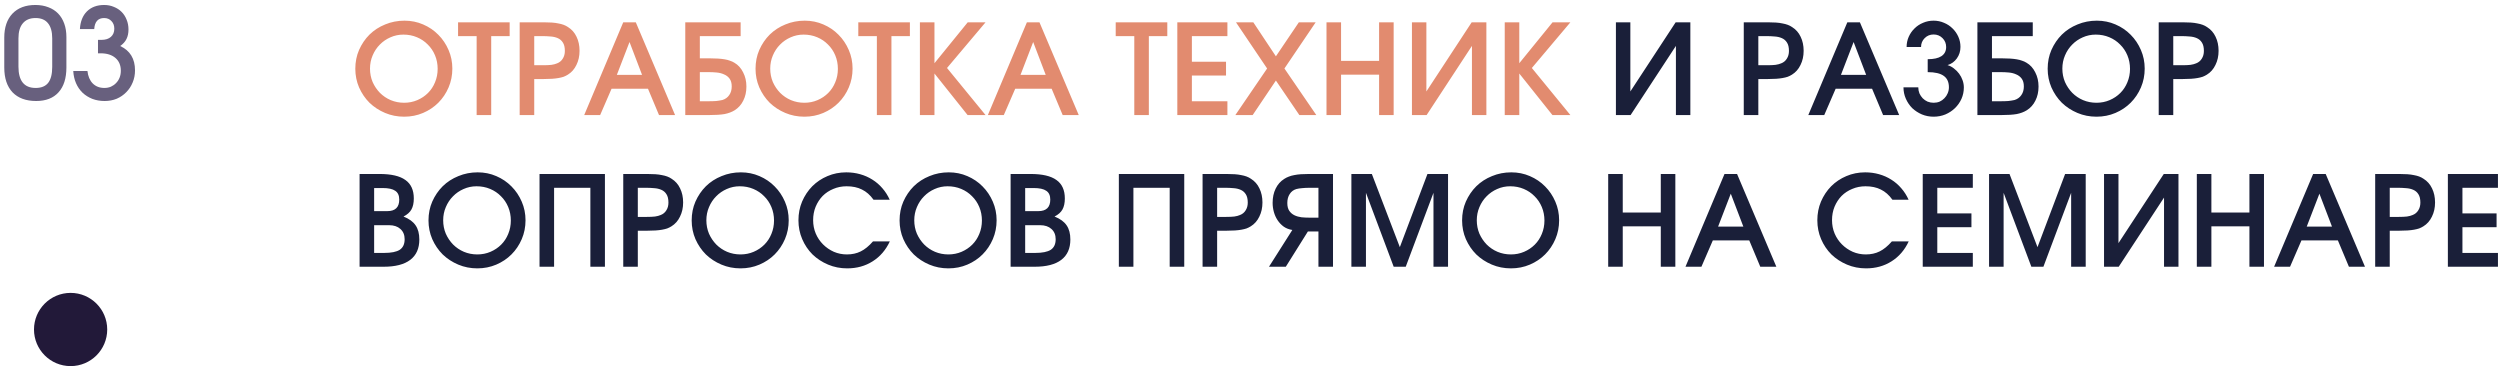
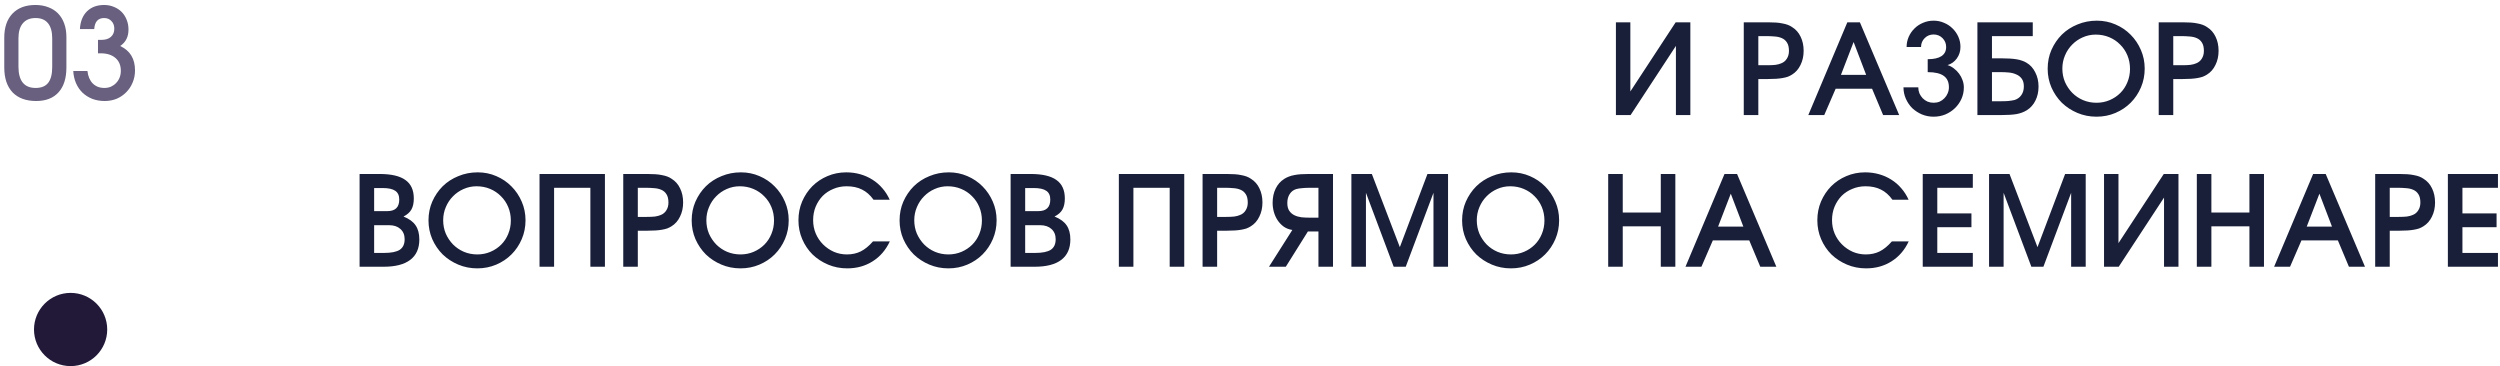
<svg xmlns="http://www.w3.org/2000/svg" width="478" height="70" viewBox="0 0 478 70" fill="none">
  <path d="M0.816 7.192C0.816 5.24 1.336 3.712 2.376 2.608C3.432 1.504 4.896 0.952 6.768 0.952C7.68 0.952 8.504 1.096 9.24 1.384C9.976 1.656 10.6 2.056 11.112 2.584C11.624 3.112 12.016 3.76 12.288 4.528C12.56 5.28 12.696 6.136 12.696 7.096V12.904C12.696 14.968 12.192 16.552 11.184 17.656C10.192 18.76 8.768 19.312 6.912 19.312C4.976 19.312 3.472 18.76 2.4 17.656C1.344 16.536 0.816 14.952 0.816 12.904V7.192ZM3.528 12.736C3.528 15.456 4.624 16.816 6.816 16.816C7.904 16.816 8.704 16.488 9.216 15.832C9.728 15.176 9.984 14.16 9.984 12.784V7.336C9.984 6.056 9.712 5.088 9.168 4.432C8.64 3.776 7.848 3.448 6.792 3.448C5.736 3.448 4.928 3.784 4.368 4.456C3.808 5.112 3.528 6.072 3.528 7.336V12.736ZM16.719 13.576C16.831 14.584 17.167 15.376 17.727 15.952C18.303 16.528 19.047 16.816 19.959 16.816C20.407 16.816 20.823 16.736 21.207 16.576C21.591 16.4 21.919 16.168 22.191 15.88C22.479 15.592 22.703 15.248 22.863 14.848C23.023 14.448 23.103 14.008 23.103 13.528C23.103 12.488 22.759 11.672 22.071 11.08C21.383 10.488 20.439 10.192 19.239 10.192H18.735V7.624H19.407C20.175 7.624 20.775 7.432 21.207 7.048C21.639 6.664 21.855 6.144 21.855 5.488C21.855 4.88 21.671 4.392 21.303 4.024C20.951 3.64 20.487 3.448 19.911 3.448C18.743 3.448 18.111 4.152 18.015 5.56H15.279C15.359 4.12 15.807 2.992 16.623 2.176C17.455 1.36 18.551 0.952 19.911 0.952C20.583 0.952 21.199 1.072 21.759 1.312C22.335 1.536 22.831 1.856 23.247 2.272C23.663 2.688 23.983 3.184 24.207 3.76C24.447 4.336 24.567 4.96 24.567 5.632C24.567 6.336 24.439 6.944 24.183 7.456C23.943 7.952 23.543 8.4 22.983 8.8C24.871 9.68 25.815 11.232 25.815 13.456C25.815 14.288 25.663 15.064 25.359 15.784C25.071 16.488 24.663 17.104 24.135 17.632C23.623 18.16 23.015 18.576 22.311 18.88C21.607 19.168 20.839 19.312 20.007 19.312C19.159 19.312 18.375 19.176 17.655 18.904C16.935 18.616 16.311 18.224 15.783 17.728C15.255 17.216 14.839 16.608 14.535 15.904C14.231 15.2 14.055 14.424 14.007 13.576H16.719Z" fill="#68607E" />
  <circle cx="13.5" cy="63" r="7" fill="#221939" />
-   <path d="M67.936 13.144C67.936 11.848 68.176 10.648 68.656 9.544C69.152 8.424 69.816 7.448 70.648 6.616C71.496 5.784 72.496 5.136 73.648 4.672C74.8 4.192 76.032 3.952 77.344 3.952C78.608 3.952 79.792 4.192 80.896 4.672C82.016 5.152 82.984 5.808 83.8 6.64C84.632 7.472 85.288 8.448 85.768 9.568C86.248 10.672 86.488 11.856 86.488 13.12C86.488 14.4 86.248 15.6 85.768 16.72C85.288 17.84 84.632 18.816 83.8 19.648C82.984 20.464 82.016 21.112 80.896 21.592C79.776 22.072 78.568 22.312 77.272 22.312C75.976 22.312 74.76 22.072 73.624 21.592C72.488 21.112 71.496 20.464 70.648 19.648C69.816 18.816 69.152 17.84 68.656 16.72C68.176 15.6 67.936 14.408 67.936 13.144ZM70.744 13.12C70.744 14.032 70.912 14.888 71.248 15.688C71.6 16.472 72.064 17.16 72.64 17.752C73.232 18.344 73.92 18.808 74.704 19.144C75.504 19.48 76.36 19.648 77.272 19.648C78.168 19.648 79.008 19.48 79.792 19.144C80.576 18.808 81.256 18.352 81.832 17.776C82.408 17.2 82.856 16.52 83.176 15.736C83.512 14.936 83.68 14.08 83.68 13.168C83.68 12.24 83.512 11.376 83.176 10.576C82.84 9.776 82.376 9.088 81.784 8.512C81.208 7.92 80.52 7.456 79.72 7.12C78.92 6.784 78.056 6.616 77.128 6.616C76.248 6.616 75.416 6.792 74.632 7.144C73.864 7.48 73.192 7.944 72.616 8.536C72.04 9.112 71.584 9.8 71.248 10.6C70.912 11.384 70.744 12.224 70.744 13.12ZM91.134 6.904H87.582V4.264H97.446V6.904H93.918V22H91.134V6.904ZM99.361 4.264H103.921C104.513 4.264 105.041 4.28 105.505 4.312C105.969 4.344 106.385 4.4 106.753 4.48C107.121 4.544 107.457 4.632 107.761 4.744C108.065 4.856 108.345 5 108.601 5.176C109.321 5.624 109.865 6.24 110.233 7.024C110.617 7.808 110.809 8.704 110.809 9.712C110.809 10.72 110.609 11.624 110.209 12.424C109.825 13.224 109.281 13.84 108.577 14.272C108.321 14.432 108.049 14.568 107.761 14.68C107.473 14.776 107.145 14.856 106.777 14.92C106.425 14.984 106.017 15.032 105.553 15.064C105.105 15.096 104.577 15.112 103.969 15.112H102.145V22H99.361V4.264ZM103.873 12.472C104.481 12.472 105.001 12.448 105.433 12.4C105.865 12.336 106.225 12.24 106.513 12.112C106.977 11.936 107.337 11.64 107.593 11.224C107.865 10.808 108.001 10.312 108.001 9.736C108.001 9.048 107.873 8.512 107.617 8.128C107.377 7.744 107.049 7.464 106.633 7.288C106.233 7.112 105.777 7.008 105.265 6.976C104.753 6.928 104.233 6.904 103.705 6.904H102.145V12.472H103.873ZM119.164 4.264H121.564L129.076 22H126.004L123.892 16.96H116.932L114.748 22H111.7L119.164 4.264ZM122.764 14.32L120.364 8.032L117.94 14.32H122.764ZM135.417 19.36C136.041 19.36 136.553 19.344 136.953 19.312C137.369 19.264 137.761 19.2 138.129 19.12C138.689 18.944 139.121 18.632 139.425 18.184C139.745 17.736 139.905 17.184 139.905 16.528C139.905 15.904 139.769 15.408 139.497 15.04C139.225 14.672 138.873 14.4 138.441 14.224C138.025 14.032 137.561 13.912 137.049 13.864C136.537 13.816 136.041 13.792 135.561 13.792H133.809V19.36H135.417ZM131.025 4.264H141.609V6.904H133.809V11.152H135.657C136.281 11.152 136.825 11.168 137.289 11.2C137.769 11.232 138.193 11.28 138.561 11.344C138.945 11.408 139.281 11.496 139.569 11.608C139.873 11.704 140.153 11.832 140.409 11.992C141.129 12.408 141.689 13.024 142.089 13.84C142.505 14.64 142.713 15.544 142.713 16.552C142.713 17.56 142.513 18.456 142.113 19.24C141.729 20.024 141.177 20.64 140.457 21.088C139.913 21.424 139.273 21.664 138.537 21.808C137.801 21.936 136.817 22 135.585 22H131.025V4.264ZM144.459 13.144C144.459 11.848 144.699 10.648 145.179 9.544C145.675 8.424 146.339 7.448 147.171 6.616C148.019 5.784 149.019 5.136 150.171 4.672C151.323 4.192 152.555 3.952 153.867 3.952C155.131 3.952 156.315 4.192 157.419 4.672C158.539 5.152 159.507 5.808 160.323 6.64C161.155 7.472 161.811 8.448 162.291 9.568C162.771 10.672 163.011 11.856 163.011 13.12C163.011 14.4 162.771 15.6 162.291 16.72C161.811 17.84 161.155 18.816 160.323 19.648C159.507 20.464 158.539 21.112 157.419 21.592C156.299 22.072 155.091 22.312 153.795 22.312C152.499 22.312 151.283 22.072 150.147 21.592C149.011 21.112 148.019 20.464 147.171 19.648C146.339 18.816 145.675 17.84 145.179 16.72C144.699 15.6 144.459 14.408 144.459 13.144ZM147.267 13.12C147.267 14.032 147.435 14.888 147.771 15.688C148.123 16.472 148.587 17.16 149.163 17.752C149.755 18.344 150.443 18.808 151.227 19.144C152.027 19.48 152.883 19.648 153.795 19.648C154.691 19.648 155.531 19.48 156.315 19.144C157.099 18.808 157.779 18.352 158.355 17.776C158.931 17.2 159.379 16.52 159.699 15.736C160.035 14.936 160.203 14.08 160.203 13.168C160.203 12.24 160.035 11.376 159.699 10.576C159.363 9.776 158.899 9.088 158.307 8.512C157.731 7.92 157.043 7.456 156.243 7.12C155.443 6.784 154.579 6.616 153.651 6.616C152.771 6.616 151.939 6.792 151.155 7.144C150.387 7.48 149.715 7.944 149.139 8.536C148.563 9.112 148.107 9.8 147.771 10.6C147.435 11.384 147.267 12.224 147.267 13.12ZM167.658 6.904H164.106V4.264H173.97V6.904H170.442V22H167.658V6.904ZM175.885 4.264H178.669V12.088L185.029 4.264H188.437L181.069 13L188.437 22H185.005L178.669 14.056V22H175.885V4.264ZM196.344 4.264H198.744L206.256 22H203.184L201.072 16.96H194.112L191.928 22H188.88L196.344 4.264ZM199.944 14.32L197.544 8.032L195.12 14.32H199.944ZM216.876 6.904H213.324V4.264H223.188V6.904H219.66V22H216.876V6.904ZM225.104 4.264H234.68V6.904H227.888V11.8H234.416V14.44H227.888V19.36H234.68V22H225.104V4.264ZM242.271 13.096L236.319 4.264H239.631L243.951 10.768L248.343 4.264H251.559L245.583 13.096L251.679 22H248.439L243.951 15.4L239.511 22H236.199L242.271 13.096ZM253.627 4.264H256.411V11.632H263.683V4.264H266.467V22H263.683V14.272H256.411V22H253.627V4.264ZM269.963 4.264H272.723V17.488L281.387 4.264H284.195V22H281.435V8.776L272.771 22H269.963V4.264ZM287.705 4.264H290.489V12.088L296.849 4.264H300.257L292.889 13L300.257 22H296.825L290.489 14.056V22H287.705V4.264Z" fill="#E28B6F" />
  <path d="M308.963 4.264H311.723V17.488L320.387 4.264H323.195V22H320.435V8.776L311.771 22H308.963V4.264ZM333.408 4.264H337.968C338.56 4.264 339.088 4.28 339.552 4.312C340.016 4.344 340.432 4.4 340.8 4.48C341.168 4.544 341.504 4.632 341.808 4.744C342.112 4.856 342.392 5 342.648 5.176C343.368 5.624 343.912 6.24 344.28 7.024C344.664 7.808 344.856 8.704 344.856 9.712C344.856 10.72 344.656 11.624 344.256 12.424C343.872 13.224 343.328 13.84 342.624 14.272C342.368 14.432 342.096 14.568 341.808 14.68C341.52 14.776 341.192 14.856 340.824 14.92C340.472 14.984 340.064 15.032 339.6 15.064C339.152 15.096 338.624 15.112 338.016 15.112H336.192V22H333.408V4.264ZM337.92 12.472C338.528 12.472 339.048 12.448 339.48 12.4C339.912 12.336 340.272 12.24 340.56 12.112C341.024 11.936 341.384 11.64 341.64 11.224C341.912 10.808 342.048 10.312 342.048 9.736C342.048 9.048 341.92 8.512 341.664 8.128C341.424 7.744 341.096 7.464 340.68 7.288C340.28 7.112 339.824 7.008 339.312 6.976C338.8 6.928 338.28 6.904 337.752 6.904H336.192V12.472H337.92ZM353.211 4.264H355.611L363.123 22H360.051L357.939 16.96H350.979L348.795 22H345.747L353.211 4.264ZM356.811 14.32L354.411 8.032L351.987 14.32H356.811ZM366.776 16.696C366.776 17.096 366.848 17.48 366.992 17.848C367.152 18.2 367.36 18.512 367.616 18.784C367.888 19.056 368.2 19.272 368.552 19.432C368.92 19.576 369.304 19.648 369.704 19.648C370.12 19.648 370.504 19.576 370.856 19.432C371.208 19.272 371.512 19.056 371.768 18.784C372.04 18.512 372.248 18.2 372.392 17.848C372.552 17.48 372.632 17.096 372.632 16.696C372.632 15.704 372.304 14.976 371.648 14.512C370.992 14.032 369.968 13.792 368.576 13.792V11.32C369.728 11.32 370.6 11.128 371.192 10.744C371.8 10.344 372.104 9.76 372.104 8.992C372.104 8.32 371.872 7.752 371.408 7.288C370.944 6.824 370.376 6.592 369.704 6.592C369.032 6.592 368.464 6.824 368 7.288C367.536 7.752 367.304 8.32 367.304 8.992H364.544C364.544 8.288 364.68 7.632 364.952 7.024C365.224 6.416 365.592 5.888 366.056 5.44C366.52 4.976 367.064 4.616 367.688 4.36C368.312 4.088 368.984 3.952 369.704 3.952C370.408 3.952 371.072 4.088 371.696 4.36C372.32 4.616 372.864 4.976 373.328 5.44C373.792 5.888 374.16 6.416 374.432 7.024C374.704 7.632 374.84 8.28 374.84 8.968C374.84 9.8 374.608 10.536 374.144 11.176C373.696 11.8 373.104 12.224 372.368 12.448C372.8 12.576 373.2 12.784 373.568 13.072C373.952 13.36 374.288 13.696 374.576 14.08C374.864 14.464 375.088 14.888 375.248 15.352C375.408 15.8 375.488 16.256 375.488 16.72C375.488 17.488 375.336 18.216 375.032 18.904C374.728 19.576 374.312 20.168 373.784 20.68C373.272 21.176 372.664 21.576 371.96 21.88C371.256 22.168 370.504 22.312 369.704 22.312C368.92 22.312 368.176 22.168 367.472 21.88C366.768 21.576 366.152 21.176 365.624 20.68C365.112 20.168 364.704 19.568 364.4 18.88C364.096 18.192 363.944 17.464 363.944 16.696H366.776ZM382.472 19.36C383.096 19.36 383.608 19.344 384.008 19.312C384.424 19.264 384.816 19.2 385.184 19.12C385.744 18.944 386.176 18.632 386.48 18.184C386.8 17.736 386.96 17.184 386.96 16.528C386.96 15.904 386.824 15.408 386.552 15.04C386.28 14.672 385.928 14.4 385.496 14.224C385.08 14.032 384.616 13.912 384.104 13.864C383.592 13.816 383.096 13.792 382.616 13.792H380.864V19.36H382.472ZM378.08 4.264H388.664V6.904H380.864V11.152H382.712C383.336 11.152 383.88 11.168 384.344 11.2C384.824 11.232 385.248 11.28 385.616 11.344C386 11.408 386.336 11.496 386.624 11.608C386.928 11.704 387.208 11.832 387.464 11.992C388.184 12.408 388.744 13.024 389.144 13.84C389.56 14.64 389.768 15.544 389.768 16.552C389.768 17.56 389.568 18.456 389.168 19.24C388.784 20.024 388.232 20.64 387.512 21.088C386.968 21.424 386.328 21.664 385.592 21.808C384.856 21.936 383.872 22 382.64 22H378.08V4.264ZM391.514 13.144C391.514 11.848 391.754 10.648 392.234 9.544C392.73 8.424 393.394 7.448 394.226 6.616C395.074 5.784 396.074 5.136 397.226 4.672C398.378 4.192 399.61 3.952 400.922 3.952C402.186 3.952 403.37 4.192 404.474 4.672C405.594 5.152 406.562 5.808 407.378 6.64C408.21 7.472 408.866 8.448 409.346 9.568C409.826 10.672 410.066 11.856 410.066 13.12C410.066 14.4 409.826 15.6 409.346 16.72C408.866 17.84 408.21 18.816 407.378 19.648C406.562 20.464 405.594 21.112 404.474 21.592C403.354 22.072 402.146 22.312 400.85 22.312C399.554 22.312 398.338 22.072 397.202 21.592C396.066 21.112 395.074 20.464 394.226 19.648C393.394 18.816 392.73 17.84 392.234 16.72C391.754 15.6 391.514 14.408 391.514 13.144ZM394.322 13.12C394.322 14.032 394.49 14.888 394.826 15.688C395.178 16.472 395.642 17.16 396.218 17.752C396.81 18.344 397.498 18.808 398.282 19.144C399.082 19.48 399.938 19.648 400.85 19.648C401.746 19.648 402.586 19.48 403.37 19.144C404.154 18.808 404.834 18.352 405.41 17.776C405.986 17.2 406.434 16.52 406.754 15.736C407.09 14.936 407.258 14.08 407.258 13.168C407.258 12.24 407.09 11.376 406.754 10.576C406.418 9.776 405.954 9.088 405.362 8.512C404.786 7.92 404.098 7.456 403.298 7.12C402.498 6.784 401.634 6.616 400.706 6.616C399.826 6.616 398.994 6.792 398.21 7.144C397.442 7.48 396.77 7.944 396.194 8.536C395.618 9.112 395.162 9.8 394.826 10.6C394.49 11.384 394.322 12.224 394.322 13.12ZM412.744 4.264H417.304C417.896 4.264 418.424 4.28 418.888 4.312C419.352 4.344 419.768 4.4 420.136 4.48C420.504 4.544 420.84 4.632 421.144 4.744C421.448 4.856 421.728 5 421.984 5.176C422.704 5.624 423.248 6.24 423.616 7.024C424 7.808 424.192 8.704 424.192 9.712C424.192 10.72 423.992 11.624 423.592 12.424C423.208 13.224 422.664 13.84 421.96 14.272C421.704 14.432 421.432 14.568 421.144 14.68C420.856 14.776 420.528 14.856 420.16 14.92C419.808 14.984 419.4 15.032 418.936 15.064C418.488 15.096 417.96 15.112 417.352 15.112H415.528V22H412.744V4.264ZM417.256 12.472C417.864 12.472 418.384 12.448 418.816 12.4C419.248 12.336 419.608 12.24 419.896 12.112C420.36 11.936 420.72 11.64 420.976 11.224C421.248 10.808 421.384 10.312 421.384 9.736C421.384 9.048 421.256 8.512 421 8.128C420.76 7.744 420.432 7.464 420.016 7.288C419.616 7.112 419.16 7.008 418.648 6.976C418.136 6.928 417.616 6.904 417.088 6.904H415.528V12.472H417.256ZM68.752 33.264H72.568C74.808 33.264 76.456 33.648 77.512 34.416C78.584 35.168 79.12 36.344 79.12 37.944C79.12 38.808 78.968 39.512 78.664 40.056C78.376 40.584 77.872 41.032 77.152 41.4C78.224 41.832 78.992 42.392 79.456 43.08C79.936 43.768 80.176 44.672 80.176 45.792C80.176 47.504 79.6 48.8 78.448 49.68C77.296 50.56 75.6 51 73.36 51H68.752V33.264ZM73.432 48.36C74.808 48.36 75.808 48.16 76.432 47.76C77.056 47.344 77.368 46.672 77.368 45.744C77.368 44.912 77.096 44.256 76.552 43.776C76.024 43.296 75.304 43.056 74.392 43.056H71.536V48.36H73.432ZM74.056 40.368C75.576 40.368 76.336 39.632 76.336 38.16C76.336 37.376 76.08 36.816 75.568 36.48C75.072 36.128 74.264 35.952 73.144 35.952H71.536V40.368H74.056ZM81.928 42.144C81.928 40.848 82.168 39.648 82.648 38.544C83.144 37.424 83.808 36.448 84.64 35.616C85.488 34.784 86.488 34.136 87.64 33.672C88.792 33.192 90.024 32.952 91.336 32.952C92.6 32.952 93.784 33.192 94.888 33.672C96.008 34.152 96.976 34.808 97.792 35.64C98.624 36.472 99.28 37.448 99.76 38.568C100.24 39.672 100.48 40.856 100.48 42.12C100.48 43.4 100.24 44.6 99.76 45.72C99.28 46.84 98.624 47.816 97.792 48.648C96.976 49.464 96.008 50.112 94.888 50.592C93.768 51.072 92.56 51.312 91.264 51.312C89.968 51.312 88.752 51.072 87.616 50.592C86.48 50.112 85.488 49.464 84.64 48.648C83.808 47.816 83.144 46.84 82.648 45.72C82.168 44.6 81.928 43.408 81.928 42.144ZM84.736 42.12C84.736 43.032 84.904 43.888 85.24 44.688C85.592 45.472 86.056 46.16 86.632 46.752C87.224 47.344 87.912 47.808 88.696 48.144C89.496 48.48 90.352 48.648 91.264 48.648C92.16 48.648 93 48.48 93.784 48.144C94.568 47.808 95.248 47.352 95.824 46.776C96.4 46.2 96.848 45.52 97.168 44.736C97.504 43.936 97.672 43.08 97.672 42.168C97.672 41.24 97.504 40.376 97.168 39.576C96.832 38.776 96.368 38.088 95.776 37.512C95.2 36.92 94.512 36.456 93.712 36.12C92.912 35.784 92.048 35.616 91.12 35.616C90.24 35.616 89.408 35.792 88.624 36.144C87.856 36.48 87.184 36.944 86.608 37.536C86.032 38.112 85.576 38.8 85.24 39.6C84.904 40.384 84.736 41.224 84.736 42.12ZM103.158 33.264H115.662V51H112.878V35.904H105.942V51H103.158V33.264ZM119.166 33.264H123.726C124.318 33.264 124.846 33.28 125.31 33.312C125.774 33.344 126.19 33.4 126.558 33.48C126.926 33.544 127.262 33.632 127.566 33.744C127.87 33.856 128.15 34 128.406 34.176C129.126 34.624 129.67 35.24 130.038 36.024C130.422 36.808 130.614 37.704 130.614 38.712C130.614 39.72 130.414 40.624 130.014 41.424C129.63 42.224 129.086 42.84 128.382 43.272C128.126 43.432 127.854 43.568 127.566 43.68C127.278 43.776 126.95 43.856 126.582 43.92C126.23 43.984 125.822 44.032 125.358 44.064C124.91 44.096 124.382 44.112 123.774 44.112H121.95V51H119.166V33.264ZM123.678 41.472C124.286 41.472 124.806 41.448 125.238 41.4C125.67 41.336 126.03 41.24 126.318 41.112C126.782 40.936 127.142 40.64 127.398 40.224C127.67 39.808 127.806 39.312 127.806 38.736C127.806 38.048 127.678 37.512 127.422 37.128C127.182 36.744 126.854 36.464 126.438 36.288C126.038 36.112 125.582 36.008 125.07 35.976C124.558 35.928 124.038 35.904 123.51 35.904H121.95V41.472H123.678ZM132.249 42.144C132.249 40.848 132.489 39.648 132.969 38.544C133.465 37.424 134.129 36.448 134.961 35.616C135.809 34.784 136.809 34.136 137.961 33.672C139.113 33.192 140.345 32.952 141.657 32.952C142.921 32.952 144.105 33.192 145.209 33.672C146.329 34.152 147.297 34.808 148.113 35.64C148.945 36.472 149.601 37.448 150.081 38.568C150.561 39.672 150.801 40.856 150.801 42.12C150.801 43.4 150.561 44.6 150.081 45.72C149.601 46.84 148.945 47.816 148.113 48.648C147.297 49.464 146.329 50.112 145.209 50.592C144.089 51.072 142.881 51.312 141.585 51.312C140.289 51.312 139.073 51.072 137.937 50.592C136.801 50.112 135.809 49.464 134.961 48.648C134.129 47.816 133.465 46.84 132.969 45.72C132.489 44.6 132.249 43.408 132.249 42.144ZM135.057 42.12C135.057 43.032 135.225 43.888 135.561 44.688C135.913 45.472 136.377 46.16 136.953 46.752C137.545 47.344 138.233 47.808 139.017 48.144C139.817 48.48 140.673 48.648 141.585 48.648C142.481 48.648 143.321 48.48 144.105 48.144C144.889 47.808 145.569 47.352 146.145 46.776C146.721 46.2 147.169 45.52 147.489 44.736C147.825 43.936 147.993 43.08 147.993 42.168C147.993 41.24 147.825 40.376 147.489 39.576C147.153 38.776 146.689 38.088 146.097 37.512C145.521 36.92 144.833 36.456 144.033 36.12C143.233 35.784 142.369 35.616 141.441 35.616C140.561 35.616 139.729 35.792 138.945 36.144C138.177 36.48 137.505 36.944 136.929 37.536C136.353 38.112 135.897 38.8 135.561 39.6C135.225 40.384 135.057 41.224 135.057 42.12ZM170.135 46.152C169.367 47.8 168.271 49.072 166.847 49.968C165.439 50.864 163.815 51.312 161.975 51.312C160.679 51.312 159.463 51.072 158.327 50.592C157.191 50.112 156.199 49.464 155.351 48.648C154.519 47.816 153.863 46.84 153.383 45.72C152.903 44.6 152.663 43.4 152.663 42.12C152.663 40.84 152.895 39.648 153.359 38.544C153.839 37.424 154.487 36.448 155.303 35.616C156.135 34.784 157.103 34.136 158.207 33.672C159.327 33.192 160.527 32.952 161.807 32.952C162.735 32.952 163.623 33.072 164.471 33.312C165.319 33.552 166.095 33.896 166.799 34.344C167.519 34.792 168.159 35.344 168.719 36C169.279 36.64 169.743 37.368 170.111 38.184H167.015C166.375 37.288 165.639 36.64 164.807 36.24C163.991 35.824 163.015 35.616 161.879 35.616C160.967 35.616 160.119 35.784 159.335 36.12C158.551 36.44 157.871 36.888 157.295 37.464C156.735 38.04 156.287 38.728 155.951 39.528C155.631 40.312 155.471 41.168 155.471 42.096C155.471 43.008 155.639 43.864 155.975 44.664C156.311 45.448 156.775 46.136 157.367 46.728C157.959 47.32 158.647 47.792 159.431 48.144C160.215 48.48 161.047 48.648 161.927 48.648C162.919 48.648 163.799 48.456 164.567 48.072C165.351 47.688 166.135 47.048 166.919 46.152H170.135ZM171.999 42.144C171.999 40.848 172.239 39.648 172.719 38.544C173.215 37.424 173.879 36.448 174.711 35.616C175.559 34.784 176.559 34.136 177.711 33.672C178.863 33.192 180.095 32.952 181.407 32.952C182.671 32.952 183.855 33.192 184.959 33.672C186.079 34.152 187.047 34.808 187.863 35.64C188.695 36.472 189.351 37.448 189.831 38.568C190.311 39.672 190.551 40.856 190.551 42.12C190.551 43.4 190.311 44.6 189.831 45.72C189.351 46.84 188.695 47.816 187.863 48.648C187.047 49.464 186.079 50.112 184.959 50.592C183.839 51.072 182.631 51.312 181.335 51.312C180.039 51.312 178.823 51.072 177.687 50.592C176.551 50.112 175.559 49.464 174.711 48.648C173.879 47.816 173.215 46.84 172.719 45.72C172.239 44.6 171.999 43.408 171.999 42.144ZM174.807 42.12C174.807 43.032 174.975 43.888 175.311 44.688C175.663 45.472 176.127 46.16 176.703 46.752C177.295 47.344 177.983 47.808 178.767 48.144C179.567 48.48 180.423 48.648 181.335 48.648C182.231 48.648 183.071 48.48 183.855 48.144C184.639 47.808 185.319 47.352 185.895 46.776C186.471 46.2 186.919 45.52 187.239 44.736C187.575 43.936 187.743 43.08 187.743 42.168C187.743 41.24 187.575 40.376 187.239 39.576C186.903 38.776 186.439 38.088 185.847 37.512C185.271 36.92 184.583 36.456 183.783 36.12C182.983 35.784 182.119 35.616 181.191 35.616C180.311 35.616 179.479 35.792 178.695 36.144C177.927 36.48 177.255 36.944 176.679 37.536C176.103 38.112 175.647 38.8 175.311 39.6C174.975 40.384 174.807 41.224 174.807 42.12ZM193.229 33.264H197.045C199.285 33.264 200.933 33.648 201.989 34.416C203.061 35.168 203.597 36.344 203.597 37.944C203.597 38.808 203.445 39.512 203.141 40.056C202.853 40.584 202.349 41.032 201.629 41.4C202.701 41.832 203.469 42.392 203.933 43.08C204.413 43.768 204.653 44.672 204.653 45.792C204.653 47.504 204.077 48.8 202.925 49.68C201.773 50.56 200.077 51 197.837 51H193.229V33.264ZM197.909 48.36C199.285 48.36 200.285 48.16 200.909 47.76C201.533 47.344 201.845 46.672 201.845 45.744C201.845 44.912 201.573 44.256 201.029 43.776C200.501 43.296 199.781 43.056 198.869 43.056H196.013V48.36H197.909ZM198.533 40.368C200.053 40.368 200.813 39.632 200.813 38.16C200.813 37.376 200.557 36.816 200.045 36.48C199.549 36.128 198.741 35.952 197.621 35.952H196.013V40.368H198.533ZM213.924 33.264H226.428V51H223.644V35.904H216.708V51H213.924V33.264ZM229.932 33.264H234.492C235.084 33.264 235.612 33.28 236.076 33.312C236.54 33.344 236.956 33.4 237.324 33.48C237.692 33.544 238.028 33.632 238.332 33.744C238.636 33.856 238.916 34 239.172 34.176C239.892 34.624 240.436 35.24 240.804 36.024C241.188 36.808 241.38 37.704 241.38 38.712C241.38 39.72 241.18 40.624 240.78 41.424C240.396 42.224 239.852 42.84 239.148 43.272C238.892 43.432 238.62 43.568 238.332 43.68C238.044 43.776 237.716 43.856 237.348 43.92C236.996 43.984 236.588 44.032 236.124 44.064C235.676 44.096 235.148 44.112 234.54 44.112H232.716V51H229.932V33.264ZM234.444 41.472C235.052 41.472 235.572 41.448 236.004 41.4C236.436 41.336 236.796 41.24 237.084 41.112C237.548 40.936 237.908 40.64 238.164 40.224C238.436 39.808 238.572 39.312 238.572 38.736C238.572 38.048 238.444 37.512 238.188 37.128C237.948 36.744 237.62 36.464 237.204 36.288C236.804 36.112 236.348 36.008 235.836 35.976C235.324 35.928 234.804 35.904 234.276 35.904H232.716V41.472H234.444ZM252.086 35.904H250.502C249.878 35.904 249.358 35.928 248.942 35.976C248.542 36.008 248.182 36.064 247.862 36.144C247.318 36.304 246.894 36.624 246.59 37.104C246.286 37.568 246.134 38.136 246.134 38.808C246.134 39.448 246.262 39.952 246.518 40.32C246.774 40.688 247.102 40.968 247.502 41.16C247.902 41.352 248.35 41.48 248.846 41.544C249.358 41.592 249.862 41.616 250.358 41.616H252.086V35.904ZM247.094 43.968C246.47 43.872 245.926 43.664 245.462 43.344C244.998 43.008 244.606 42.6 244.286 42.12C243.966 41.64 243.726 41.112 243.566 40.536C243.406 39.96 243.326 39.376 243.326 38.784C243.326 37.76 243.518 36.856 243.902 36.072C244.286 35.272 244.838 34.648 245.558 34.2C245.83 34.024 246.118 33.88 246.422 33.768C246.742 33.64 247.086 33.544 247.454 33.48C247.838 33.4 248.262 33.344 248.726 33.312C249.19 33.28 249.718 33.264 250.31 33.264H254.87V51H252.086V44.256H250.07L245.846 51H242.63L247.094 43.968ZM258.385 33.264H262.297L267.649 47.256L272.929 33.264H276.865V51H274.081V36.864L268.777 51H266.473L261.169 36.864V51H258.385V33.264ZM279.553 42.144C279.553 40.848 279.793 39.648 280.273 38.544C280.769 37.424 281.433 36.448 282.265 35.616C283.113 34.784 284.113 34.136 285.265 33.672C286.417 33.192 287.649 32.952 288.961 32.952C290.225 32.952 291.409 33.192 292.513 33.672C293.633 34.152 294.601 34.808 295.417 35.64C296.249 36.472 296.905 37.448 297.385 38.568C297.865 39.672 298.105 40.856 298.105 42.12C298.105 43.4 297.865 44.6 297.385 45.72C296.905 46.84 296.249 47.816 295.417 48.648C294.601 49.464 293.633 50.112 292.513 50.592C291.393 51.072 290.185 51.312 288.889 51.312C287.593 51.312 286.377 51.072 285.241 50.592C284.105 50.112 283.113 49.464 282.265 48.648C281.433 47.816 280.769 46.84 280.273 45.72C279.793 44.6 279.553 43.408 279.553 42.144ZM282.361 42.12C282.361 43.032 282.529 43.888 282.865 44.688C283.217 45.472 283.681 46.16 284.257 46.752C284.849 47.344 285.537 47.808 286.321 48.144C287.121 48.48 287.977 48.648 288.889 48.648C289.785 48.648 290.625 48.48 291.409 48.144C292.193 47.808 292.873 47.352 293.449 46.776C294.025 46.2 294.473 45.52 294.793 44.736C295.129 43.936 295.297 43.08 295.297 42.168C295.297 41.24 295.129 40.376 294.793 39.576C294.457 38.776 293.993 38.088 293.401 37.512C292.825 36.92 292.137 36.456 291.337 36.12C290.537 35.784 289.673 35.616 288.745 35.616C287.865 35.616 287.033 35.792 286.249 36.144C285.481 36.48 284.809 36.944 284.233 37.536C283.657 38.112 283.201 38.8 282.865 39.6C282.529 40.384 282.361 41.224 282.361 42.12ZM307.486 33.264H310.27V40.632H317.542V33.264H320.326V51H317.542V43.272H310.27V51H307.486V33.264ZM329.726 33.264H332.126L339.638 51H336.566L334.454 45.96H327.494L325.31 51H322.262L329.726 33.264ZM333.326 43.32L330.926 37.032L328.502 43.32H333.326ZM364.947 46.152C364.179 47.8 363.083 49.072 361.659 49.968C360.251 50.864 358.627 51.312 356.787 51.312C355.491 51.312 354.275 51.072 353.139 50.592C352.003 50.112 351.011 49.464 350.163 48.648C349.331 47.816 348.675 46.84 348.195 45.72C347.715 44.6 347.475 43.4 347.475 42.12C347.475 40.84 347.707 39.648 348.171 38.544C348.651 37.424 349.299 36.448 350.115 35.616C350.947 34.784 351.915 34.136 353.019 33.672C354.139 33.192 355.339 32.952 356.619 32.952C357.547 32.952 358.435 33.072 359.283 33.312C360.131 33.552 360.907 33.896 361.611 34.344C362.331 34.792 362.971 35.344 363.531 36C364.091 36.64 364.555 37.368 364.923 38.184H361.827C361.187 37.288 360.451 36.64 359.619 36.24C358.803 35.824 357.827 35.616 356.691 35.616C355.779 35.616 354.931 35.784 354.147 36.12C353.363 36.44 352.683 36.888 352.107 37.464C351.547 38.04 351.099 38.728 350.763 39.528C350.443 40.312 350.283 41.168 350.283 42.096C350.283 43.008 350.451 43.864 350.787 44.664C351.123 45.448 351.587 46.136 352.179 46.728C352.771 47.32 353.459 47.792 354.243 48.144C355.027 48.48 355.859 48.648 356.739 48.648C357.731 48.648 358.611 48.456 359.379 48.072C360.163 47.688 360.947 47.048 361.731 46.152H364.947ZM367.627 33.264H377.203V35.904H370.411V40.8H376.939V43.44H370.411V48.36H377.203V51H367.627V33.264ZM380.307 33.264H384.219L389.571 47.256L394.851 33.264H398.787V51H396.003V36.864L390.699 51H388.395L383.091 36.864V51H380.307V33.264ZM402.291 33.264H405.051V46.488L413.715 33.264H416.523V51H413.763V37.776L405.099 51H402.291V33.264ZM420.033 33.264H422.817V40.632H430.089V33.264H432.873V51H430.089V43.272H422.817V51H420.033V33.264ZM442.273 33.264H444.673L452.185 51H449.113L447.001 45.96H440.041L437.857 51H434.809L442.273 33.264ZM445.873 43.32L443.473 37.032L441.049 43.32H445.873ZM454.135 33.264H458.695C459.287 33.264 459.815 33.28 460.279 33.312C460.743 33.344 461.159 33.4 461.527 33.48C461.895 33.544 462.231 33.632 462.535 33.744C462.839 33.856 463.119 34 463.375 34.176C464.095 34.624 464.639 35.24 465.007 36.024C465.391 36.808 465.583 37.704 465.583 38.712C465.583 39.72 465.383 40.624 464.983 41.424C464.599 42.224 464.055 42.84 463.351 43.272C463.095 43.432 462.823 43.568 462.535 43.68C462.247 43.776 461.919 43.856 461.551 43.92C461.199 43.984 460.791 44.032 460.327 44.064C459.879 44.096 459.351 44.112 458.743 44.112H456.919V51H454.135V33.264ZM458.647 41.472C459.255 41.472 459.775 41.448 460.207 41.4C460.639 41.336 460.999 41.24 461.287 41.112C461.751 40.936 462.111 40.64 462.367 40.224C462.639 39.808 462.775 39.312 462.775 38.736C462.775 38.048 462.647 37.512 462.391 37.128C462.151 36.744 461.823 36.464 461.407 36.288C461.007 36.112 460.551 36.008 460.039 35.976C459.527 35.928 459.007 35.904 458.479 35.904H456.919V41.472H458.647ZM468.033 33.264H477.609V35.904H470.817V40.8H477.345V43.44H470.817V48.36H477.609V51H468.033V33.264Z" fill="#1A1F39" />
</svg>